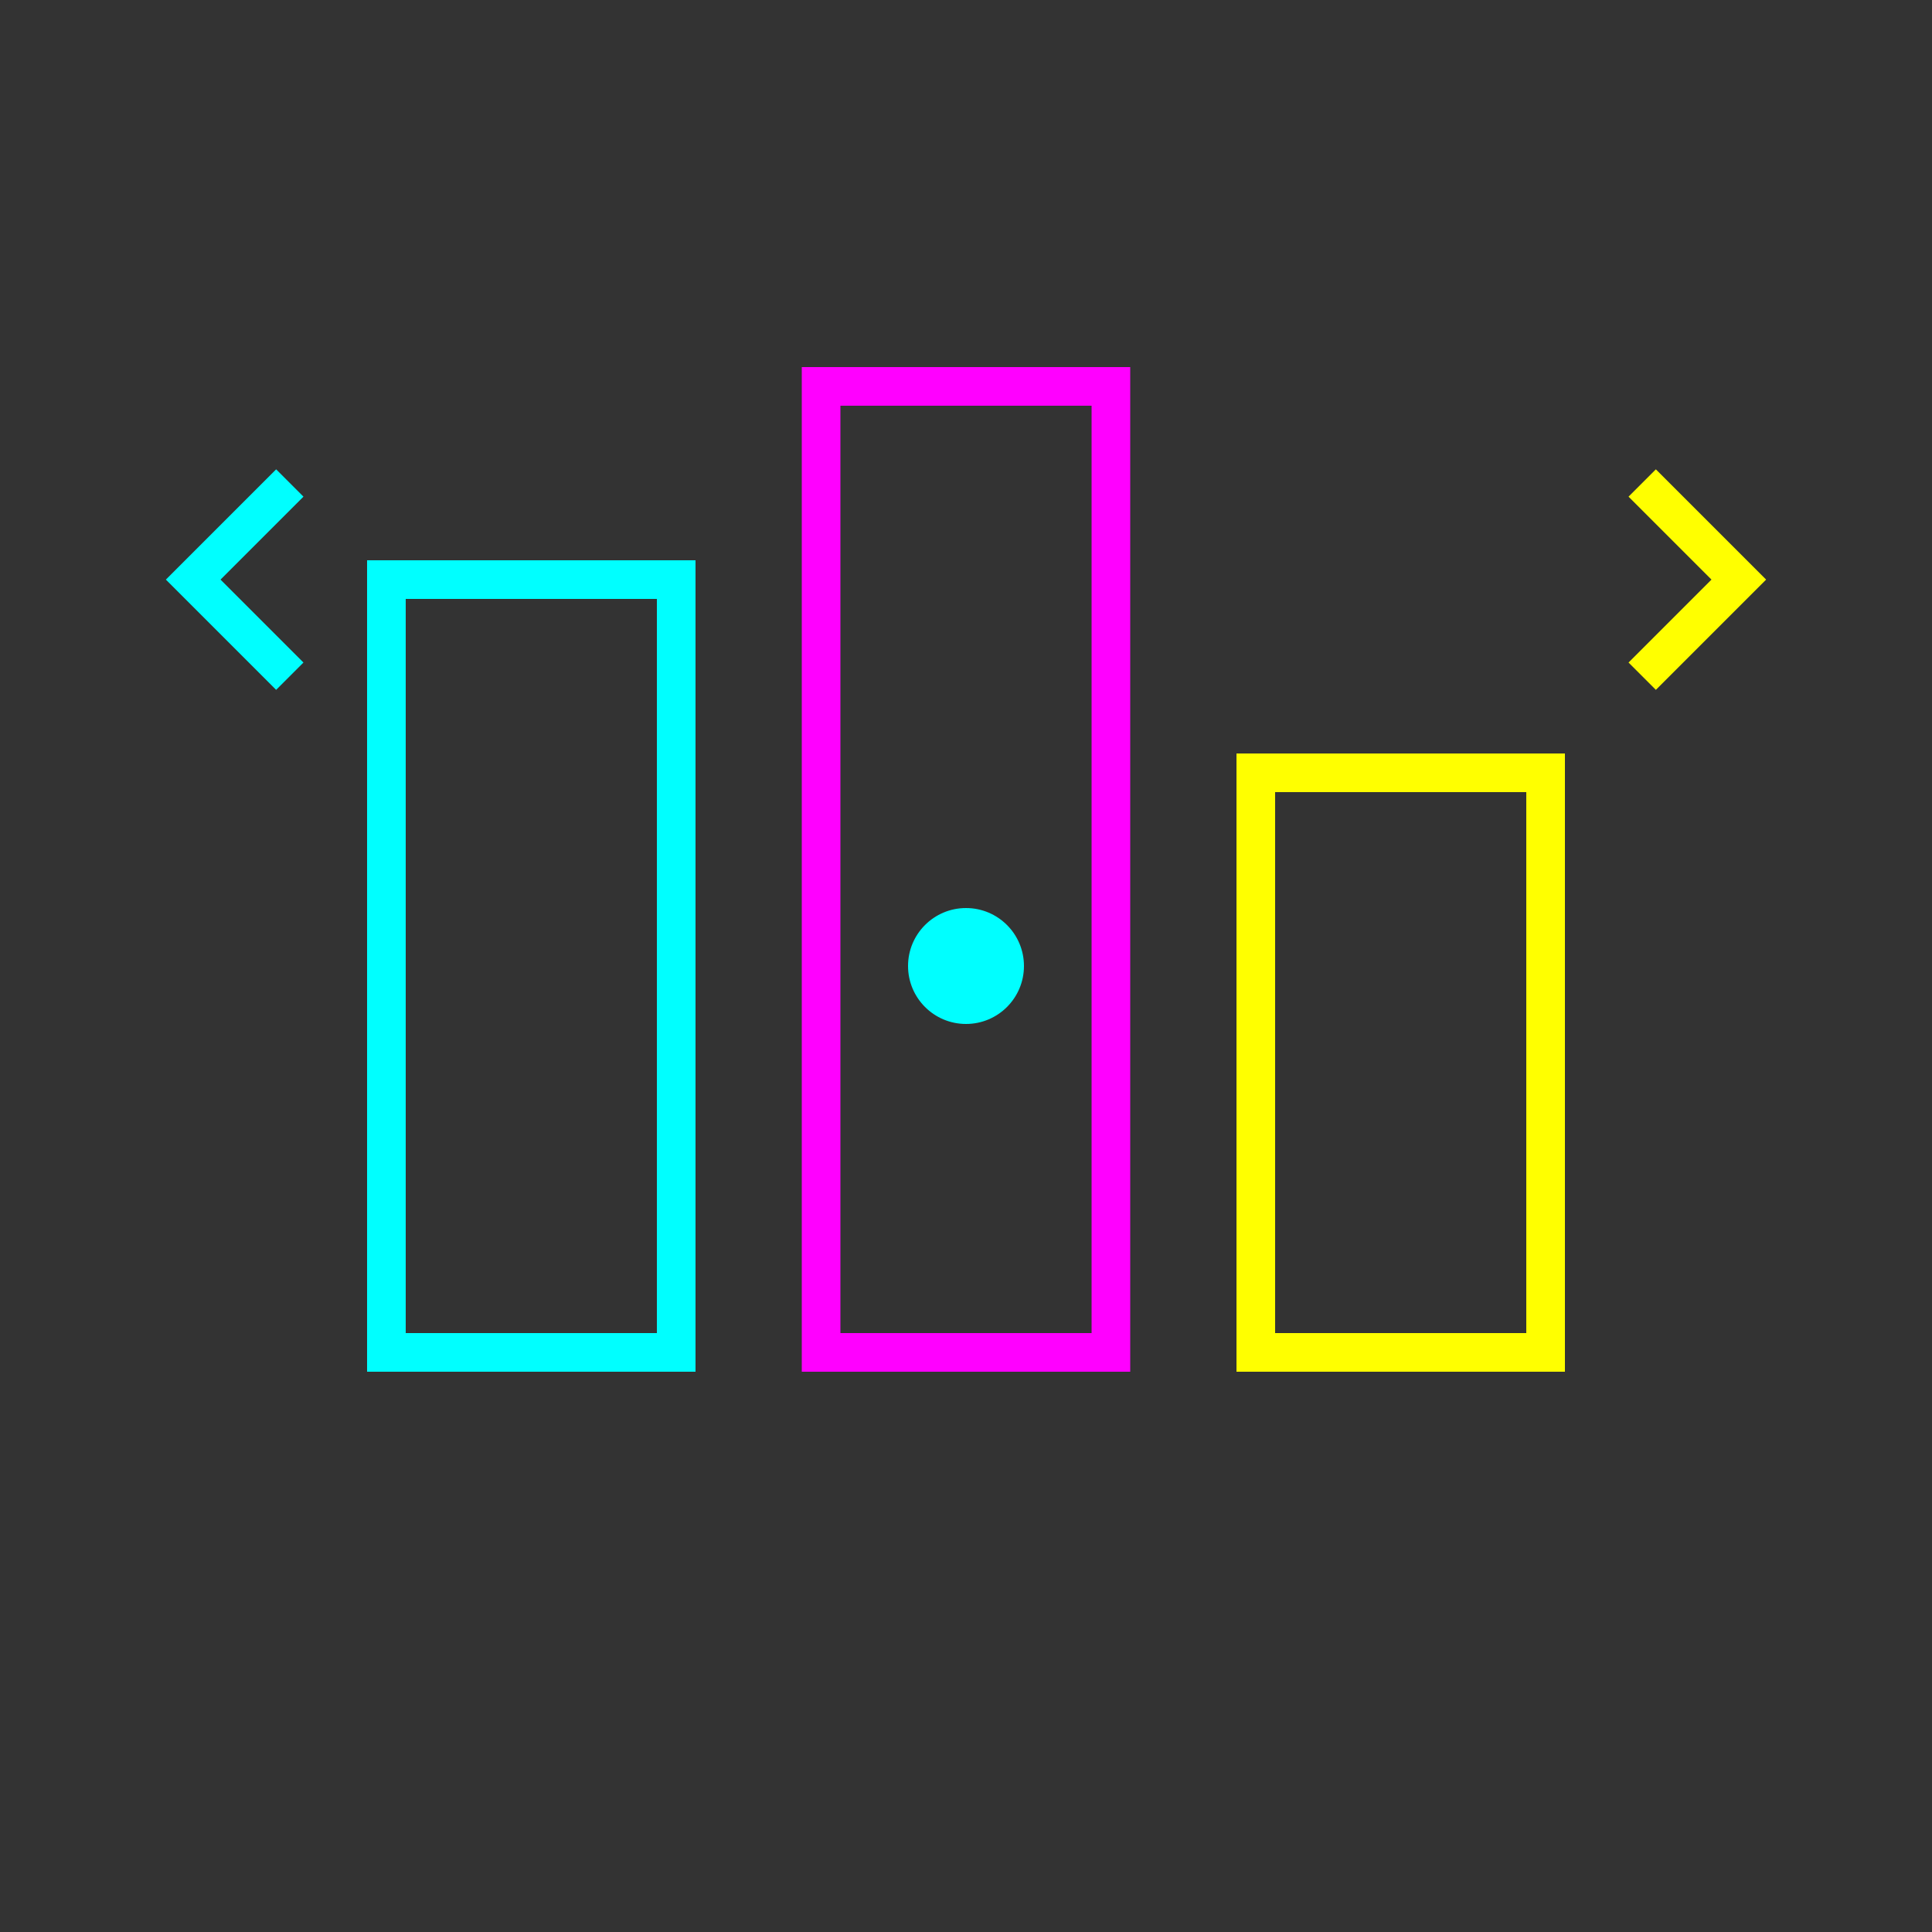
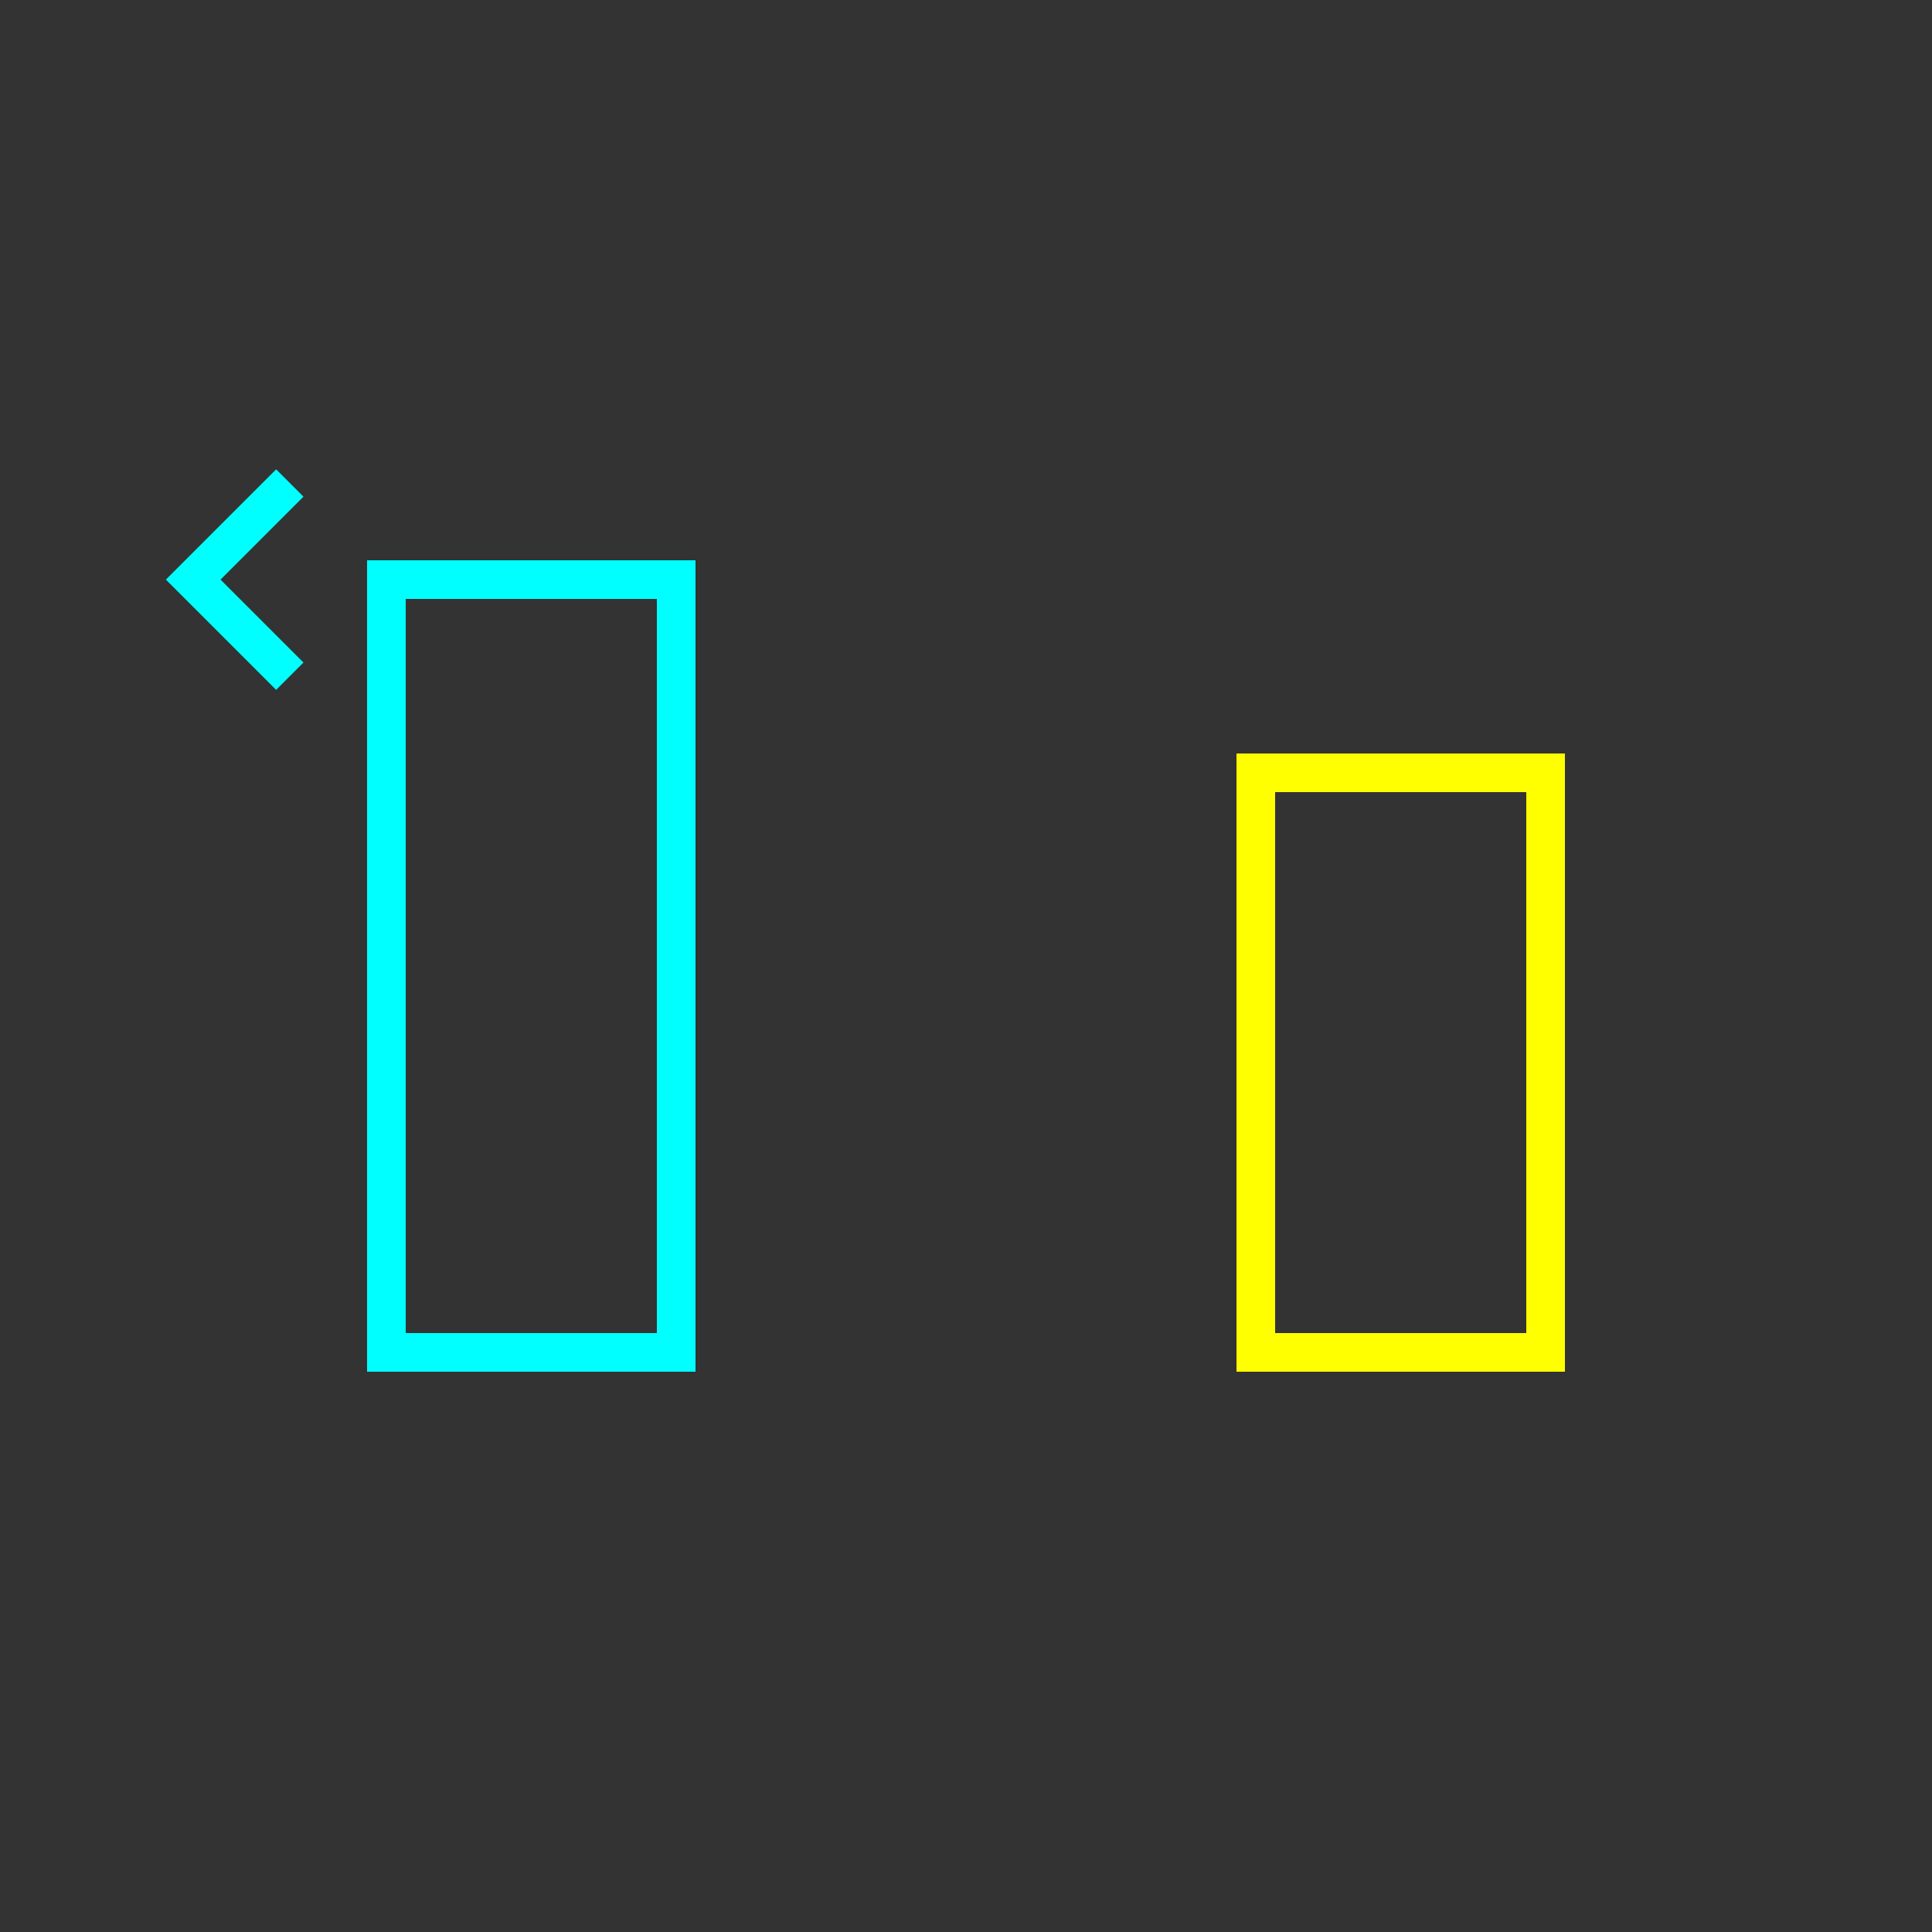
<svg xmlns="http://www.w3.org/2000/svg" viewBox="0 0 100 100">
  <rect x="0" y="0" width="100" height="100" fill="#333333" stroke="none" />
  <rect x="20" y="30" width="15" height="40" fill="none" stroke="#00ffff" stroke-width="2" />
-   <rect x="42.5" y="20" width="15" height="50" fill="none" stroke="#ff00ff" stroke-width="2" />
  <rect x="65" y="40" width="15" height="30" fill="none" stroke="#ffff00" stroke-width="2" />
  <path d="M15 25 L10 30 L15 35" fill="none" stroke="#00ffff" stroke-width="2" />
-   <path d="M85 25 L90 30 L85 35" fill="none" stroke="#ffff00" stroke-width="2" />
-   <circle cx="50" cy="50" r="3" fill="#00ffff" />
</svg>